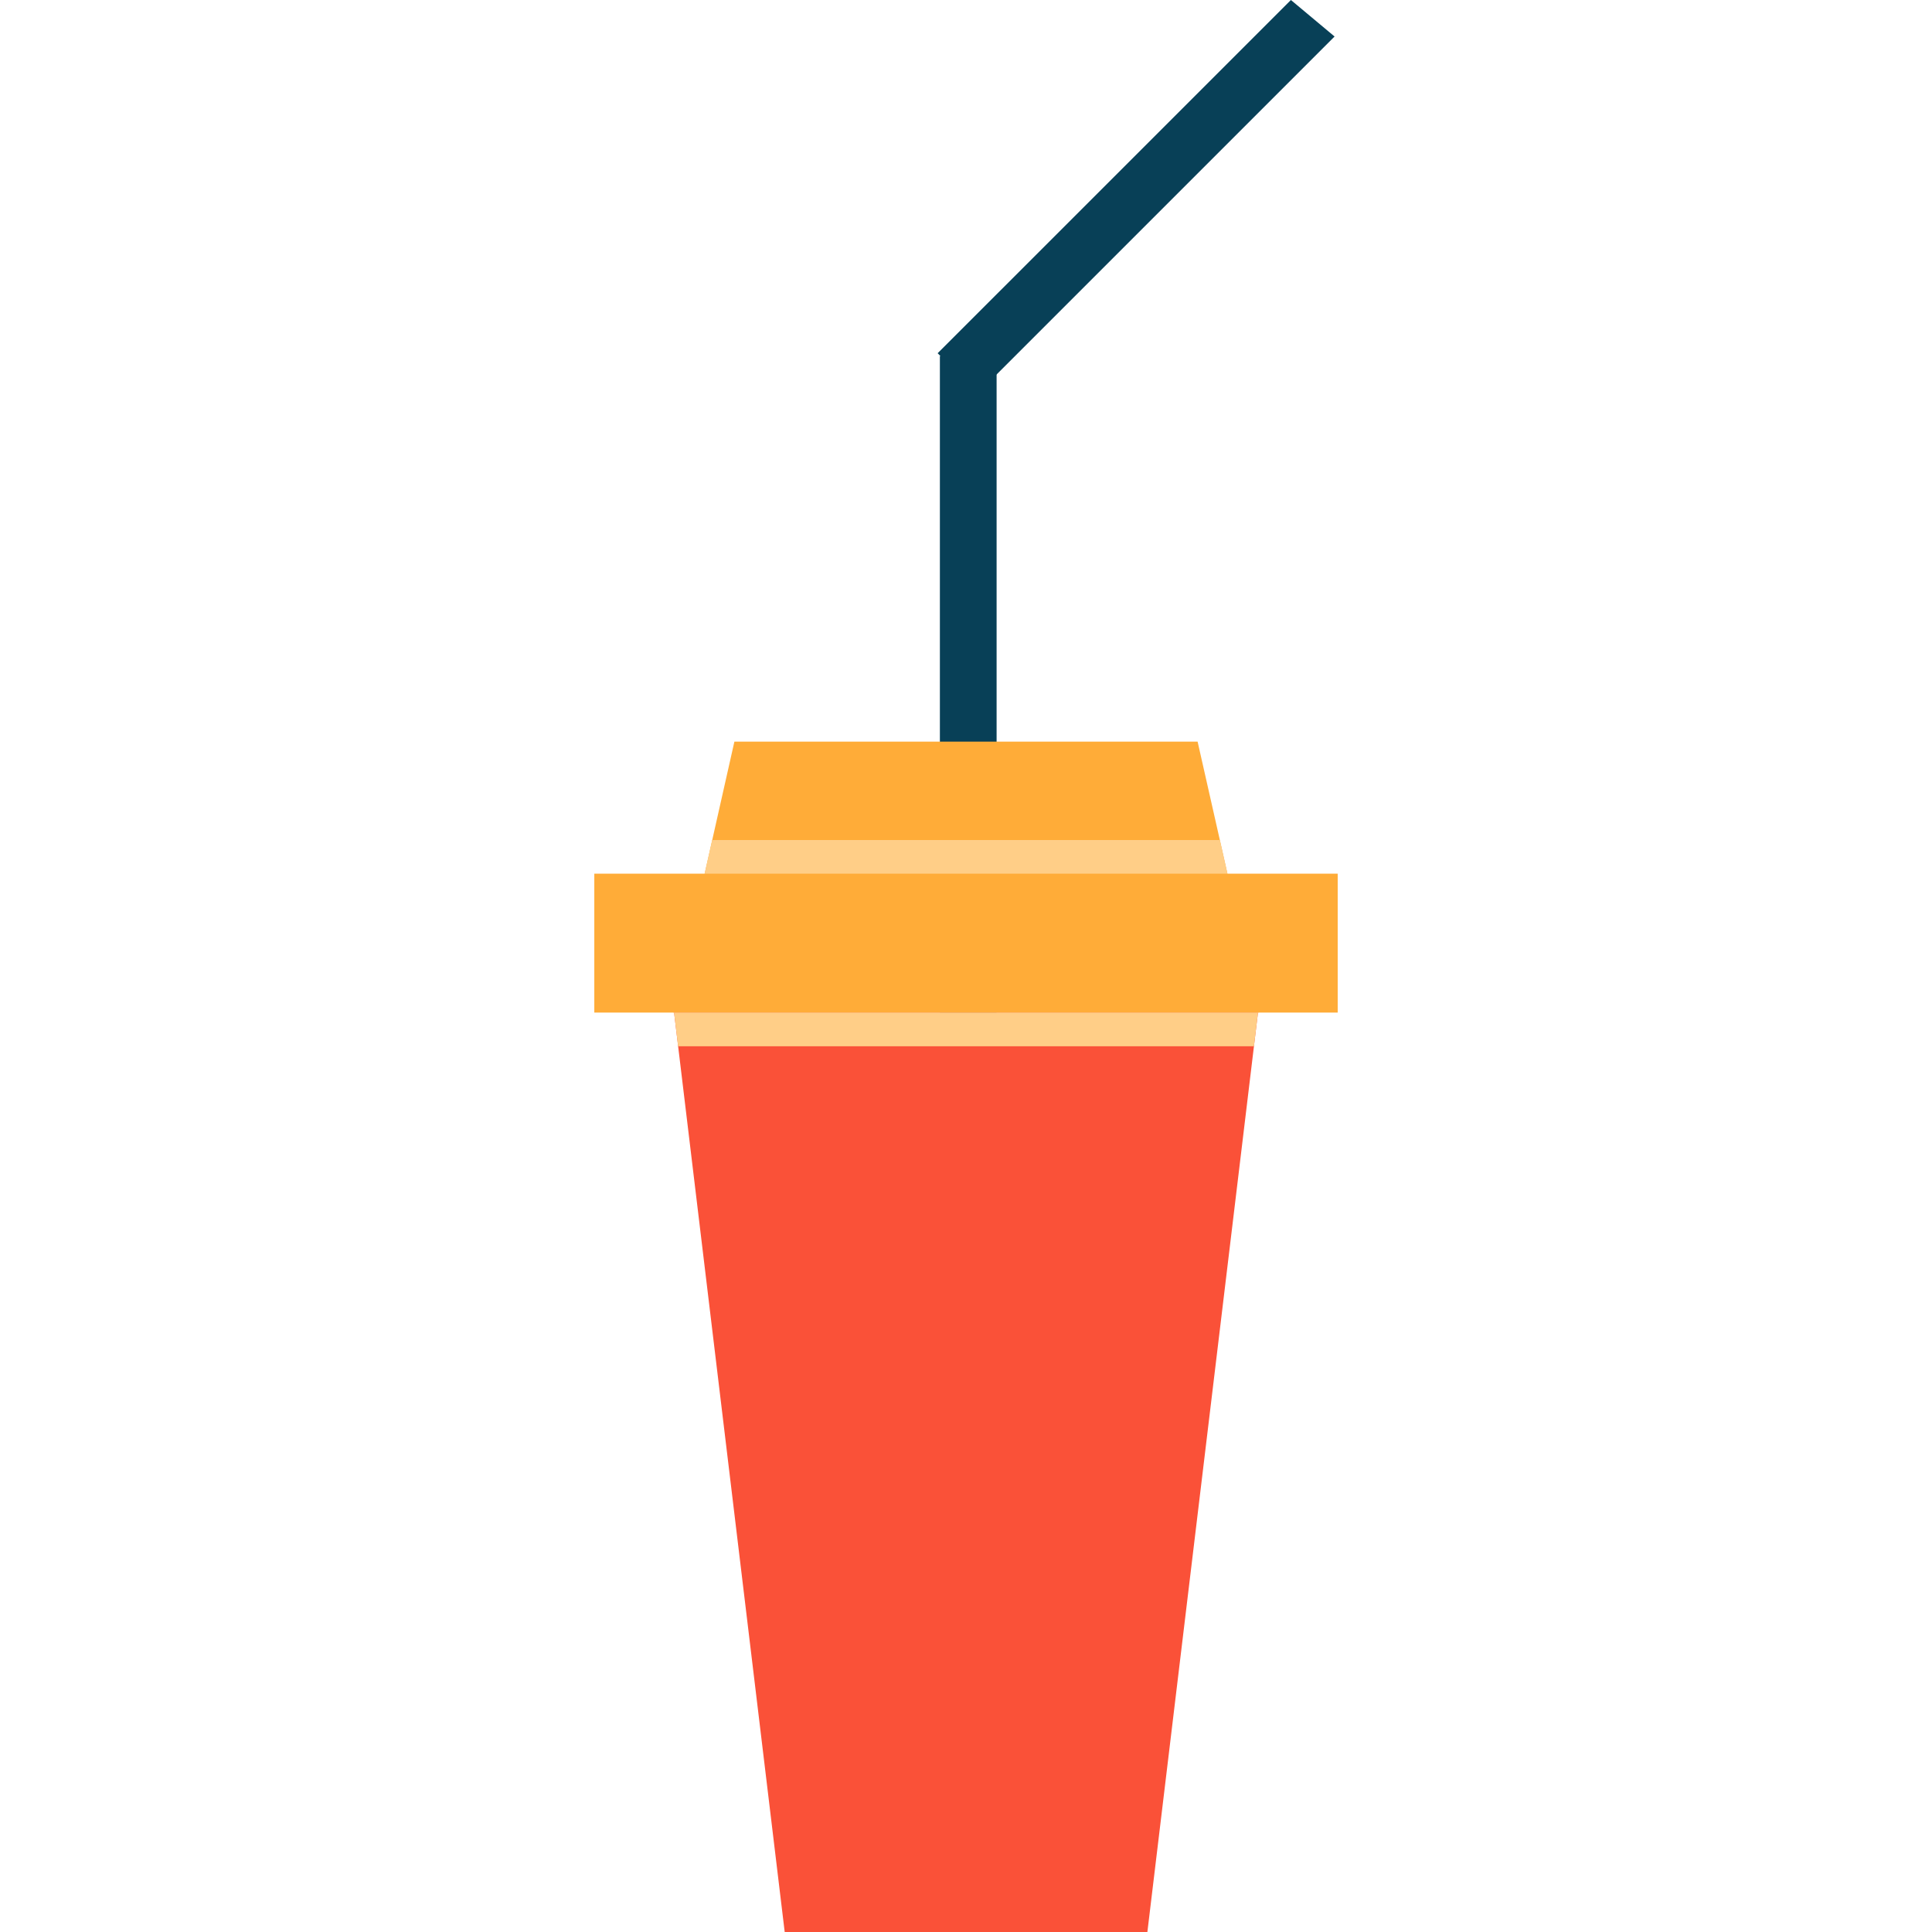
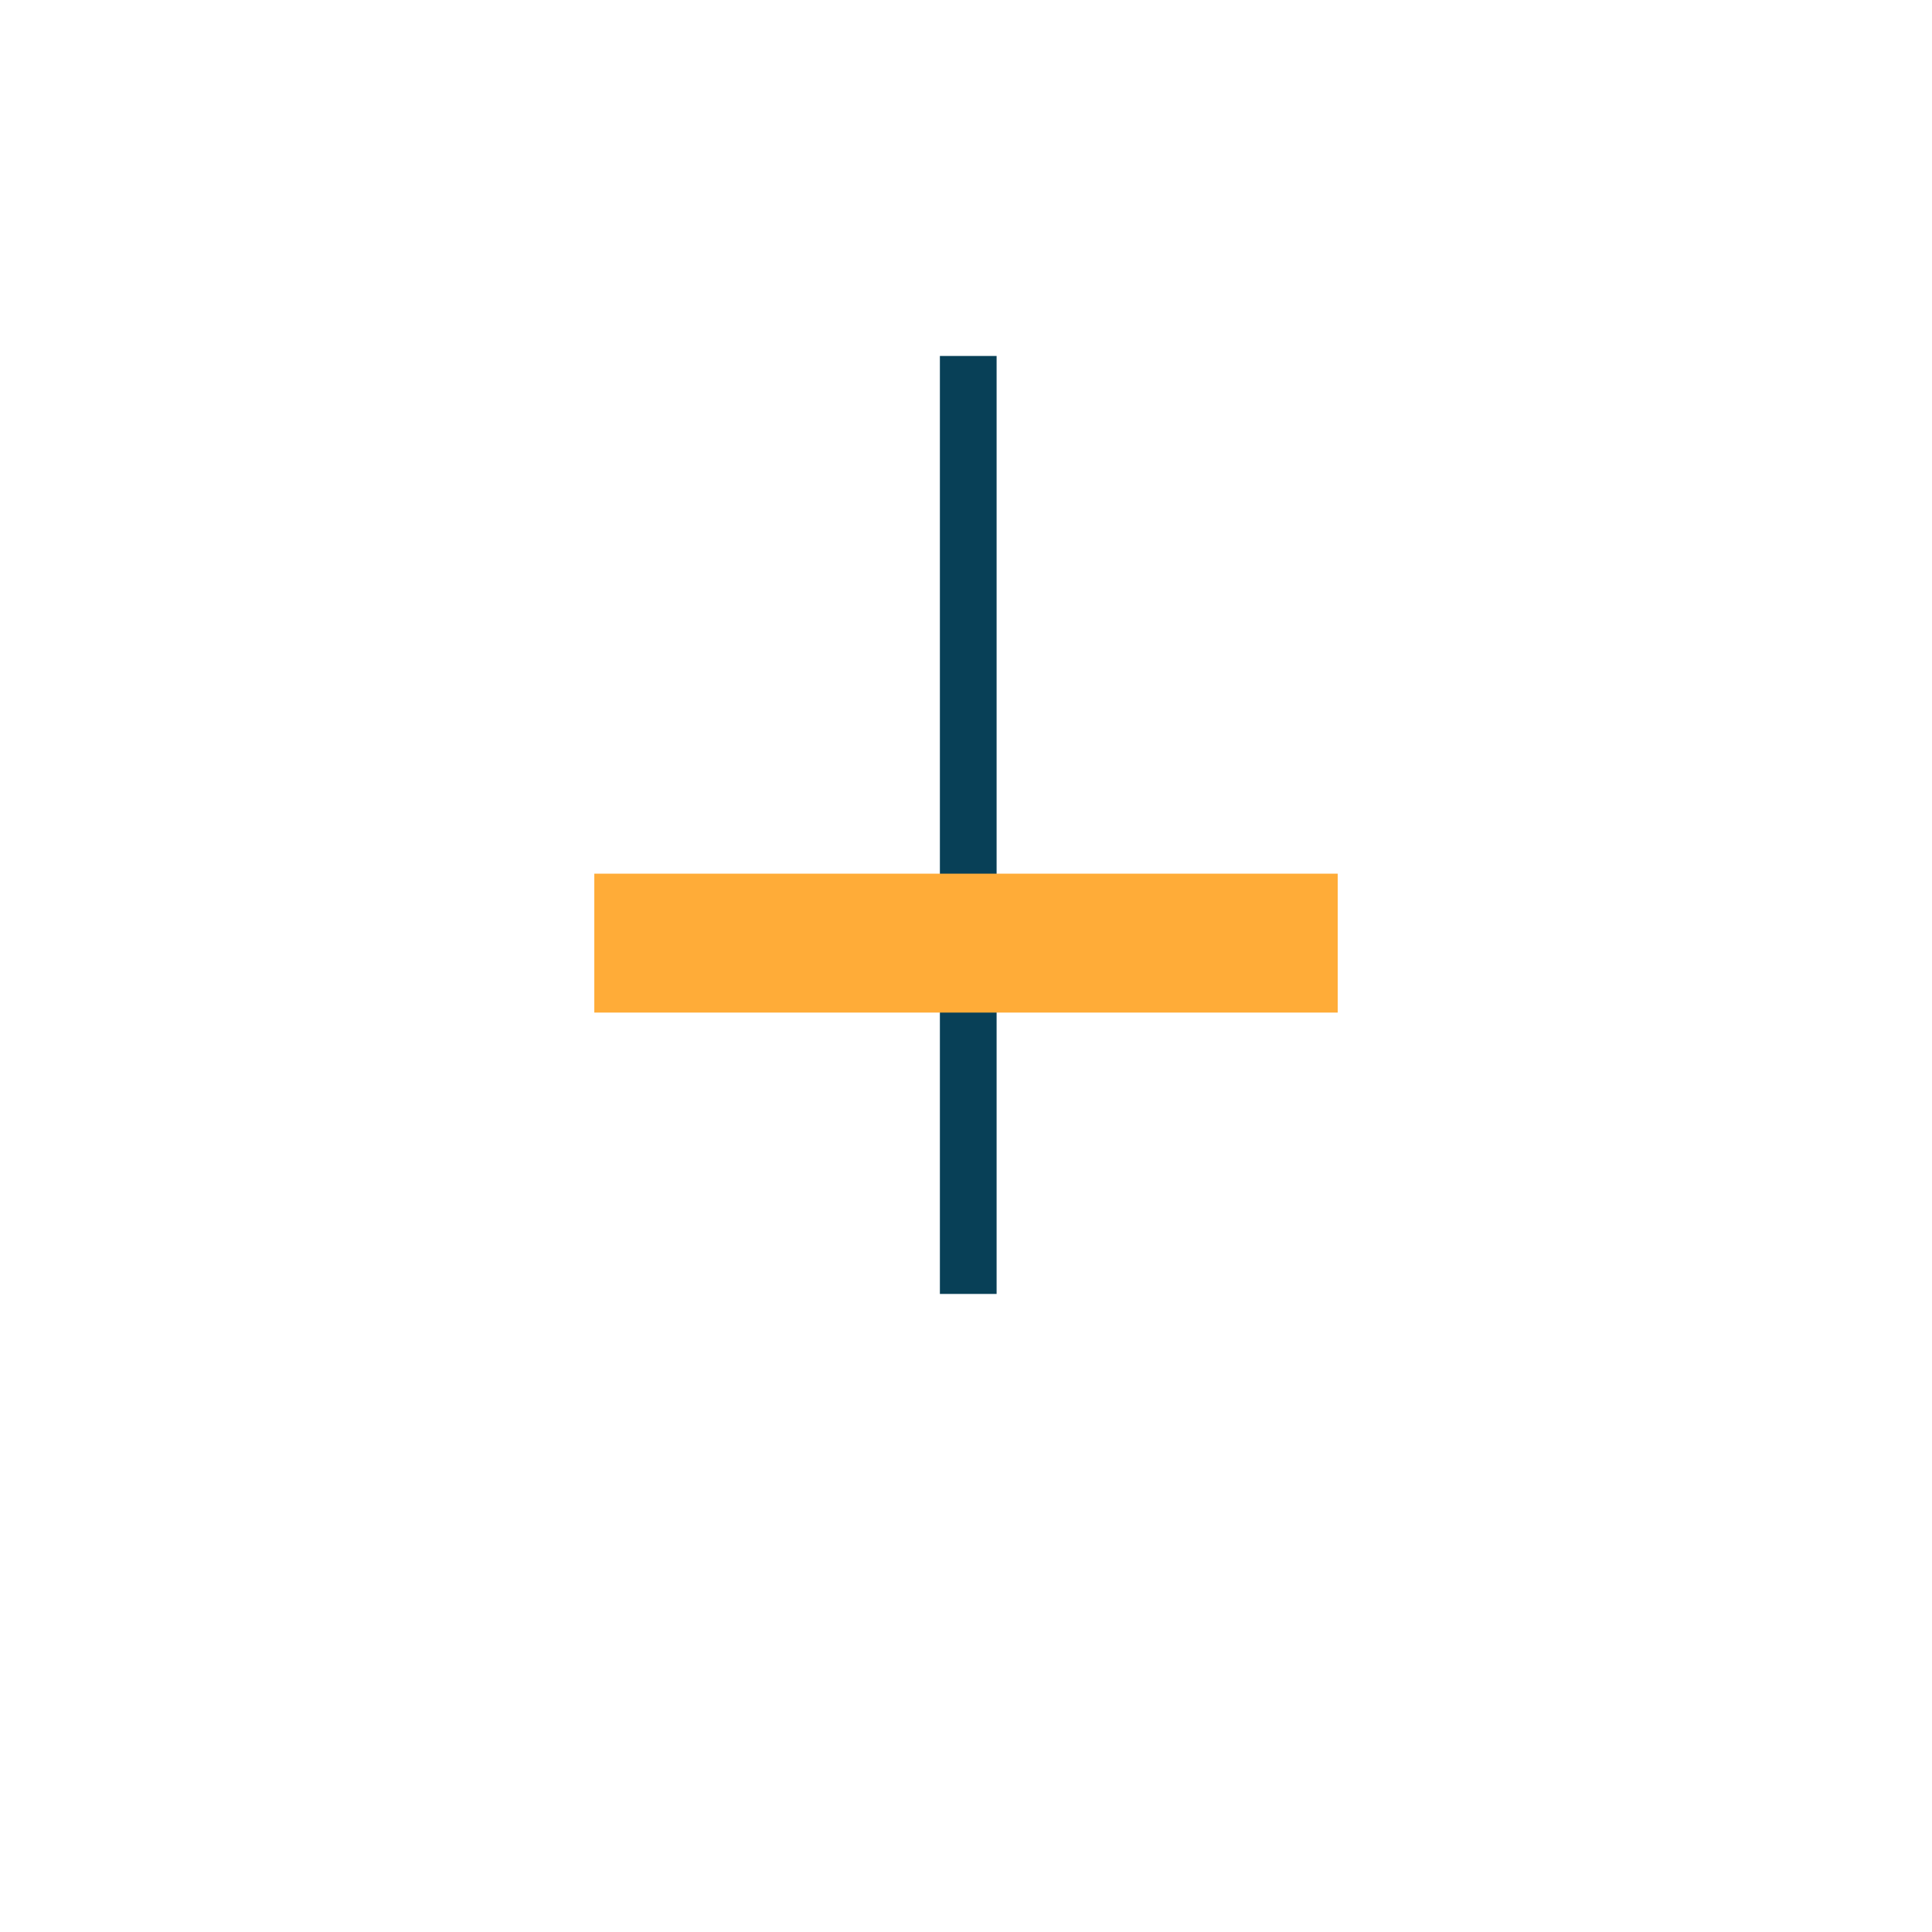
<svg xmlns="http://www.w3.org/2000/svg" version="1.1" id="Capa_1" viewBox="0 0 262.31 262.31" xml:space="preserve">
  <g>
    <g>
      <rect x="127.61" y="48.33" style="fill:#084057;" width="7.7" height="127.35" />
-       <polygon style="fill:#084057;" points="127.307,47.958 132.752,53.401 181.197,4.957 175.267,0   " />
-       <polygon style="fill:#FFAC38;" points="170.91,137.48 91.41,137.48 95.67,118.62 96.701,114.05 99.71,100.69 162.6,100.69     165.62,114.05 166.65,118.62   " />
-       <polygon style="fill:#FA5138;" points="170.8,137.48 170.25,142.05 155.781,262.31 106.54,262.31 92.07,142.05 91.52,137.48   " />
      <rect x="80.69" y="118.62" style="fill:#FFAC38;" width="100.931" height="18.86" />
    </g>
-     <polygon style="fill:#FFCE87;" points="170.8,137.48 170.25,142.05 92.07,142.05 91.52,137.48  " />
-     <polygon style="fill:#FFCE87;" points="166.65,118.62 95.67,118.62 96.701,114.05 165.62,114.05  " />
  </g>
</svg>